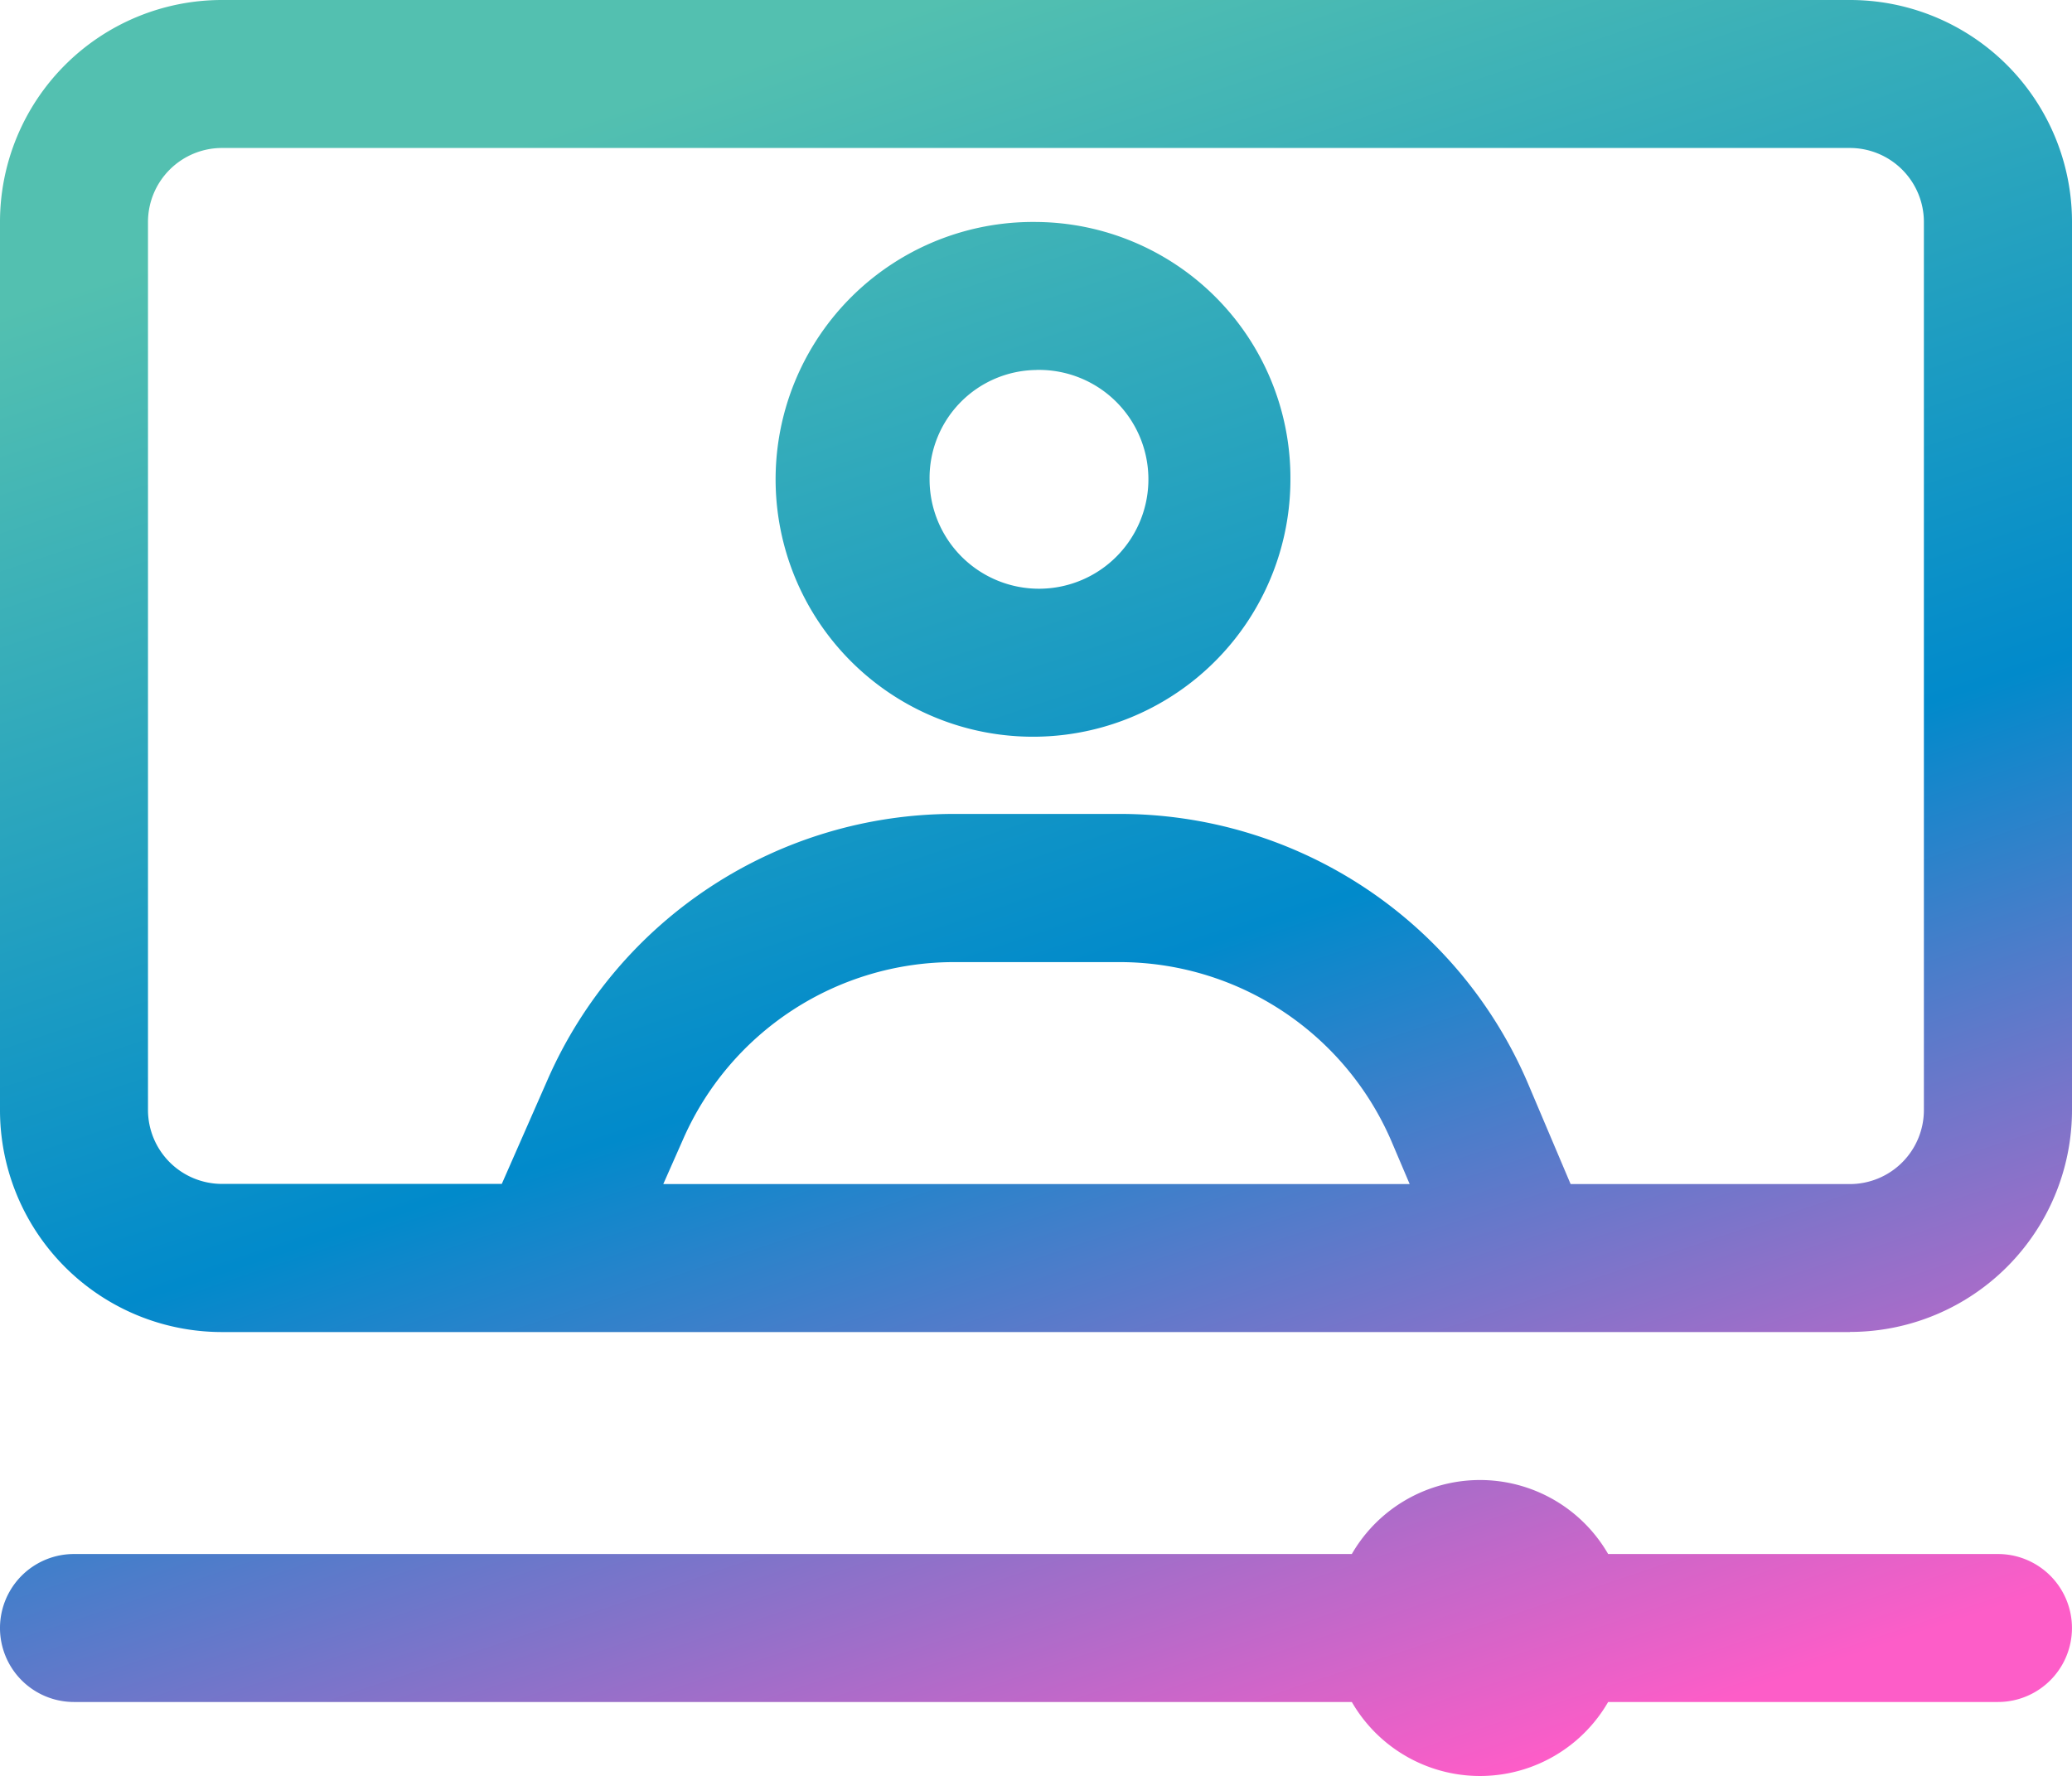
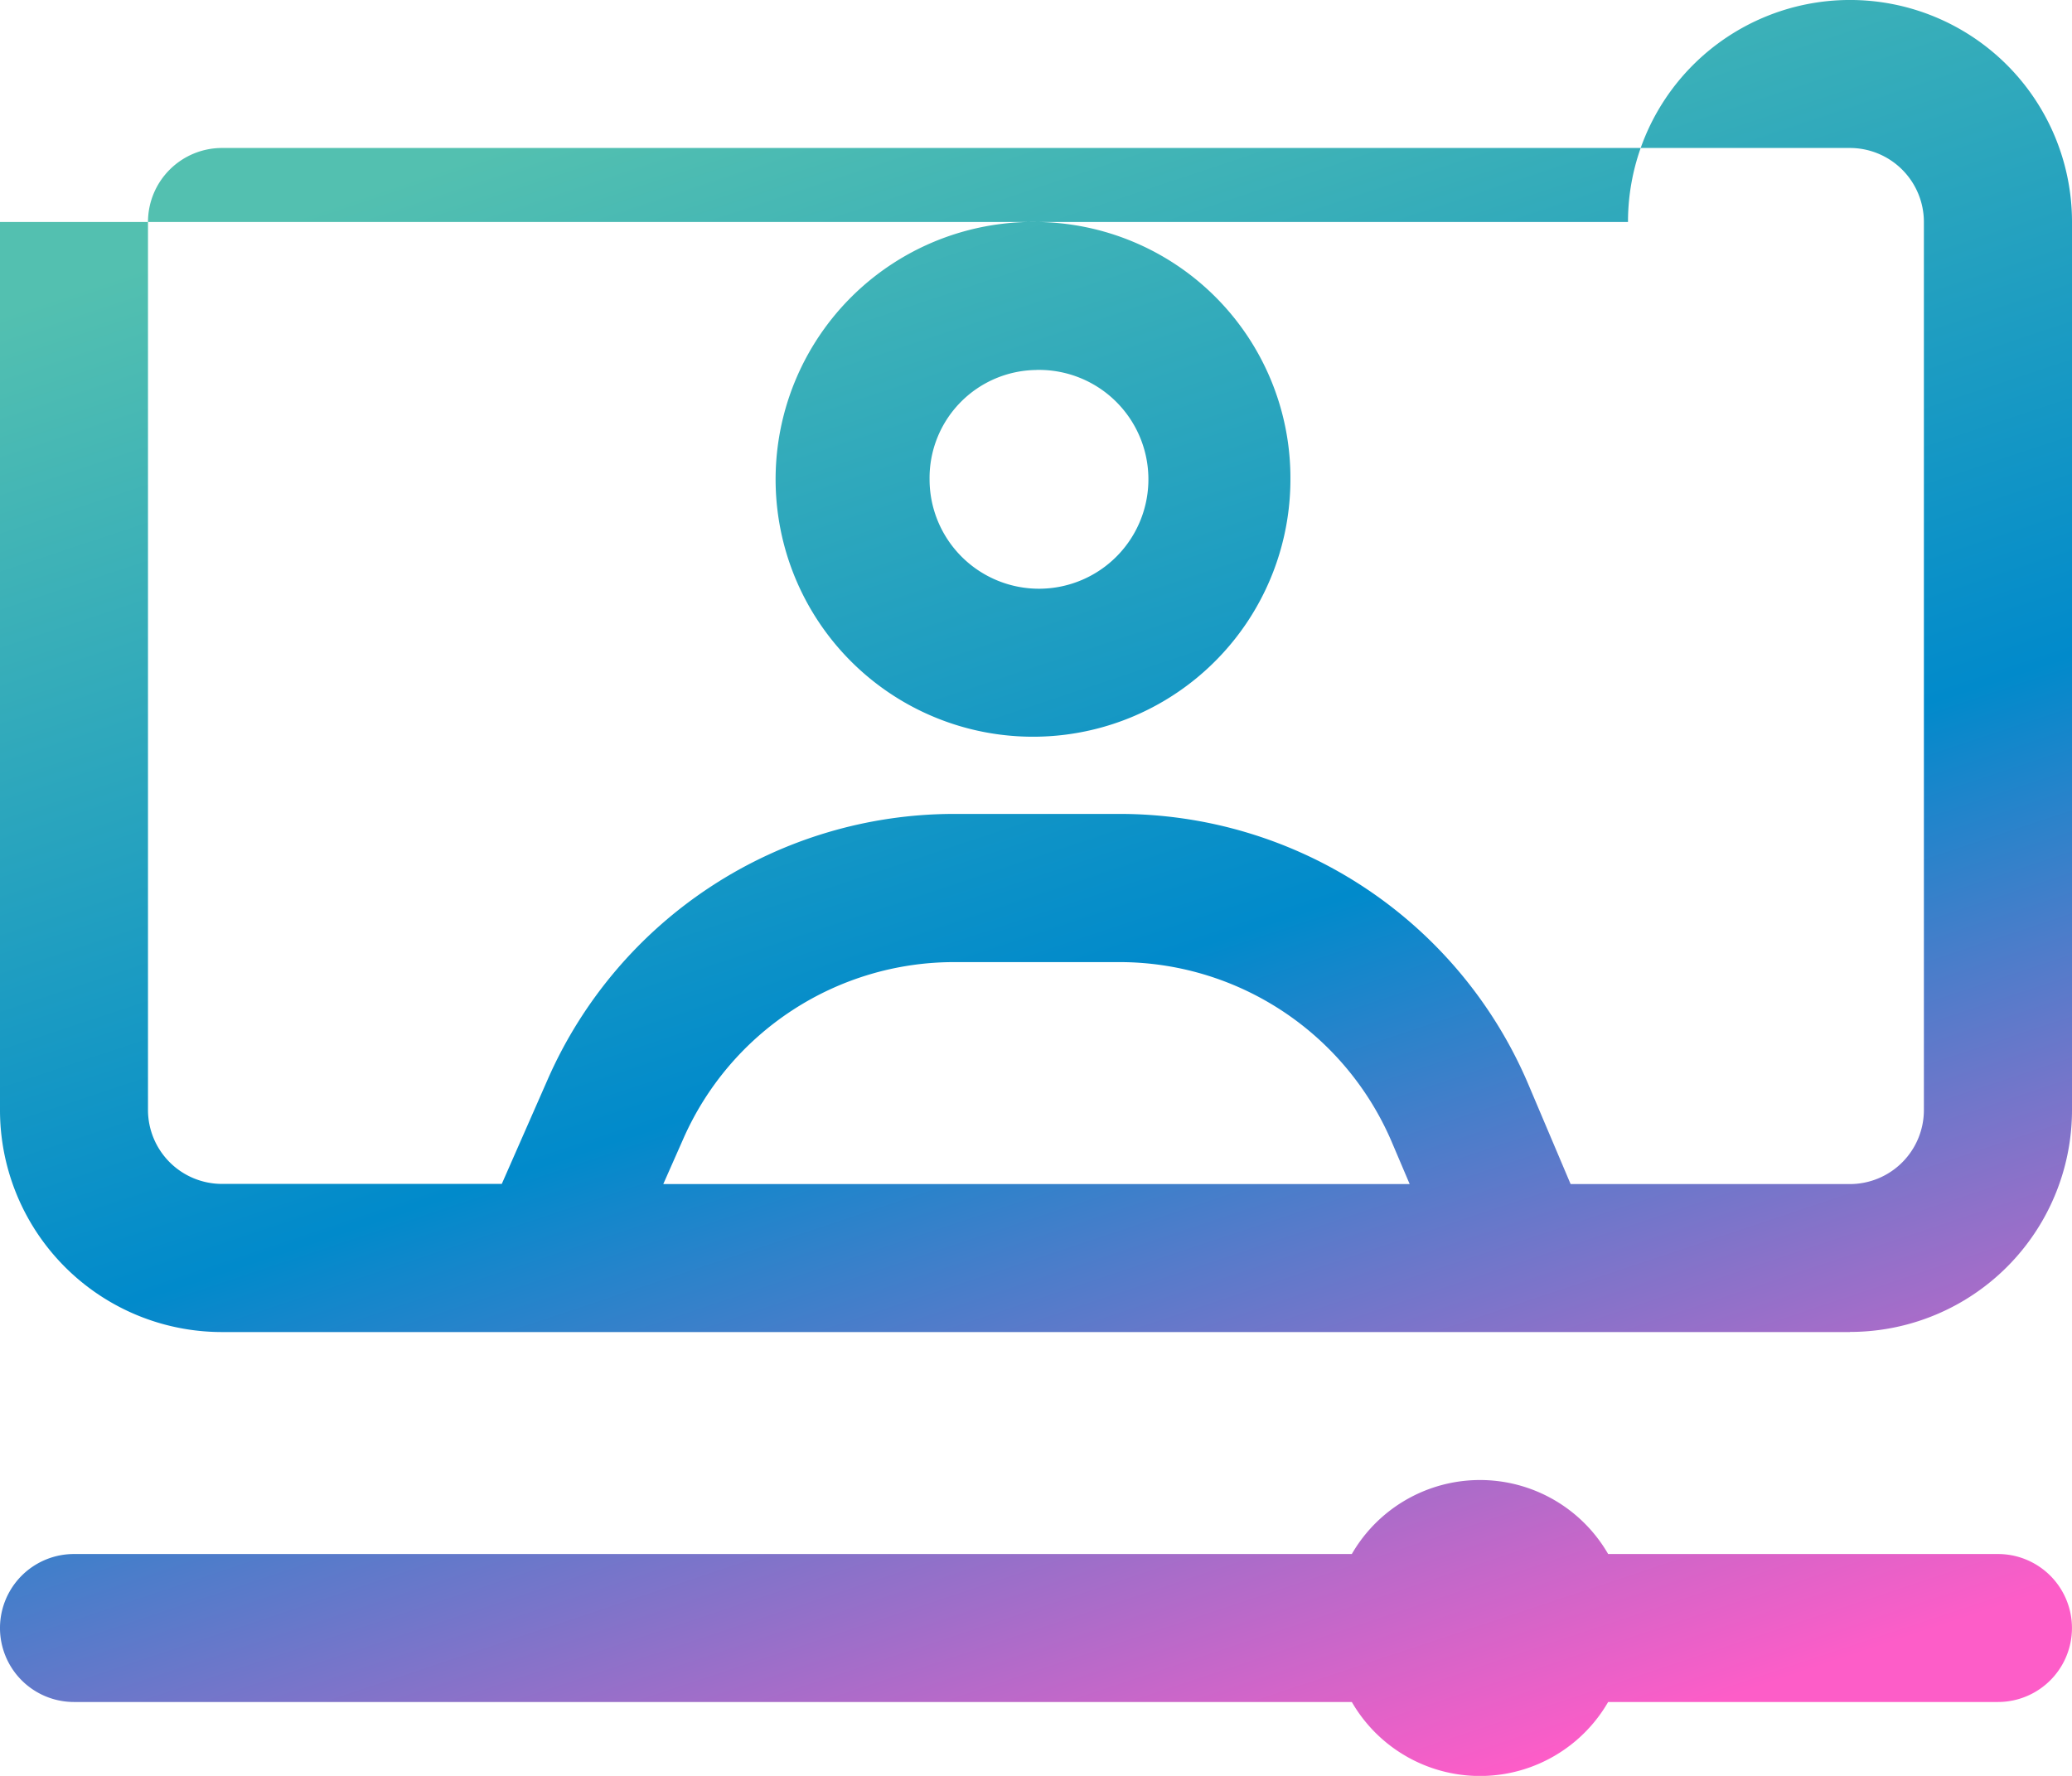
<svg xmlns="http://www.w3.org/2000/svg" id="Group_59590" data-name="Group 59590" width="52" height="44.571" viewBox="0 0 52 44.571">
  <defs>
    <linearGradient id="linear-gradient" x1="0.437" x2="0.821" y2="0.966" gradientUnits="objectBoundingBox">
      <stop offset="0" stop-color="#53c0b0" />
      <stop offset="0.527" stop-color="#018acb" />
      <stop offset="1" stop-color="#fd5dc8" />
    </linearGradient>
  </defs>
-   <path id="Path_98615" data-name="Path 98615" d="M175.926,351.2a3.714,3.714,0,0,1,6.433,0h9.783a1.857,1.857,0,1,1,0,3.714h-9.783a3.714,3.714,0,0,1-6.433,0H143.857a1.857,1.857,0,1,1,0-3.714Zm12.5-5.571H147.571A5.571,5.571,0,0,1,142,340.054V317.768a5.571,5.571,0,0,1,5.571-5.571h40.857A5.571,5.571,0,0,1,194,317.768v22.286A5.571,5.571,0,0,1,188.429,345.626Zm-7.009-3.714h7.009a1.858,1.858,0,0,0,1.857-1.857V317.768a1.858,1.858,0,0,0-1.857-1.857H147.571a1.858,1.858,0,0,0-1.857,1.857v22.286a1.858,1.858,0,0,0,1.857,1.857h7.022l1.153-2.624a11.144,11.144,0,0,1,10.2-6.662H170.1a11.144,11.144,0,0,1,10.248,6.768Zm-4.039,0-.451-1.06a7.432,7.432,0,0,0-6.832-4.511h-4.149a7.427,7.427,0,0,0-6.8,4.44l-.5,1.131ZM168,317.768a6.46,6.46,0,1,0,6.385,6.459A6.425,6.425,0,0,0,168,317.768Zm0,3.714a2.746,2.746,0,1,1-2.671,2.745A2.71,2.71,0,0,1,168,321.483Z" transform="translate(-142 -312.197)" fill-rule="evenodd" fill="url(#linear-gradient)" />
+   <path id="Path_98615" data-name="Path 98615" d="M175.926,351.2a3.714,3.714,0,0,1,6.433,0h9.783a1.857,1.857,0,1,1,0,3.714h-9.783a3.714,3.714,0,0,1-6.433,0H143.857a1.857,1.857,0,1,1,0-3.714Zm12.5-5.571H147.571A5.571,5.571,0,0,1,142,340.054V317.768h40.857A5.571,5.571,0,0,1,194,317.768v22.286A5.571,5.571,0,0,1,188.429,345.626Zm-7.009-3.714h7.009a1.858,1.858,0,0,0,1.857-1.857V317.768a1.858,1.858,0,0,0-1.857-1.857H147.571a1.858,1.858,0,0,0-1.857,1.857v22.286a1.858,1.858,0,0,0,1.857,1.857h7.022l1.153-2.624a11.144,11.144,0,0,1,10.2-6.662H170.1a11.144,11.144,0,0,1,10.248,6.768Zm-4.039,0-.451-1.06a7.432,7.432,0,0,0-6.832-4.511h-4.149a7.427,7.427,0,0,0-6.8,4.44l-.5,1.131ZM168,317.768a6.46,6.46,0,1,0,6.385,6.459A6.425,6.425,0,0,0,168,317.768Zm0,3.714a2.746,2.746,0,1,1-2.671,2.745A2.71,2.71,0,0,1,168,321.483Z" transform="translate(-142 -312.197)" fill-rule="evenodd" fill="url(#linear-gradient)" />
</svg>